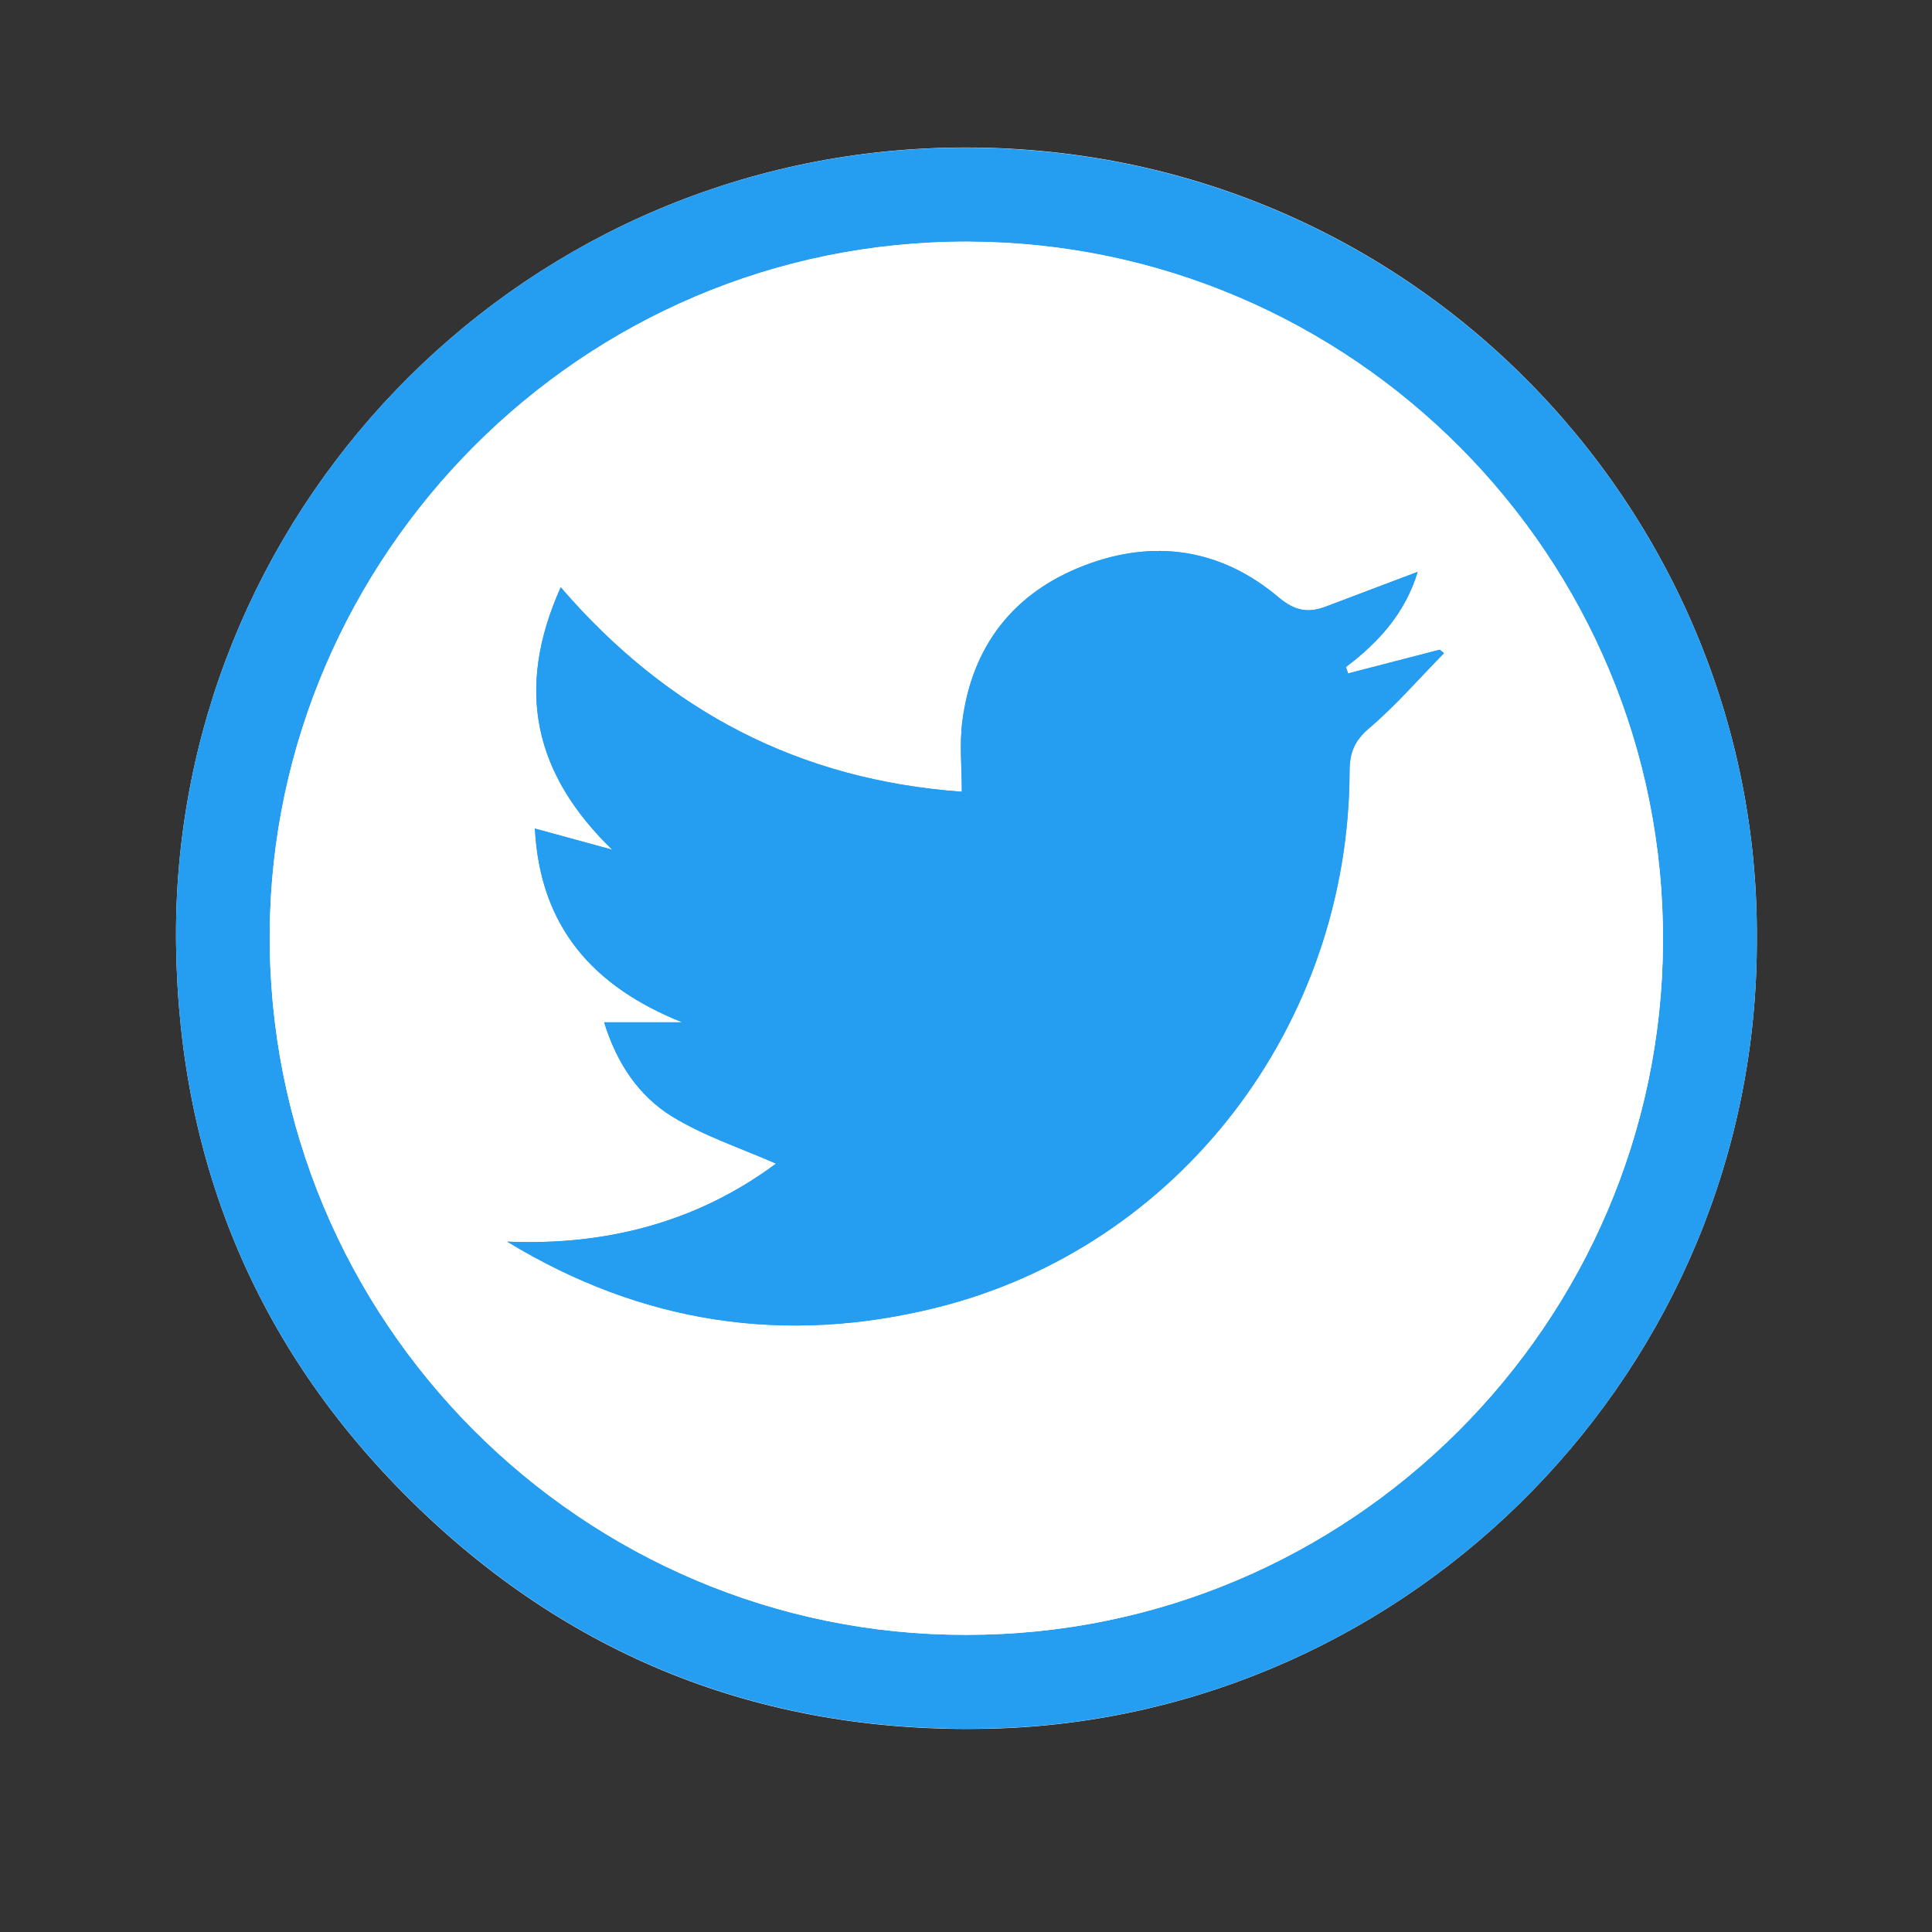
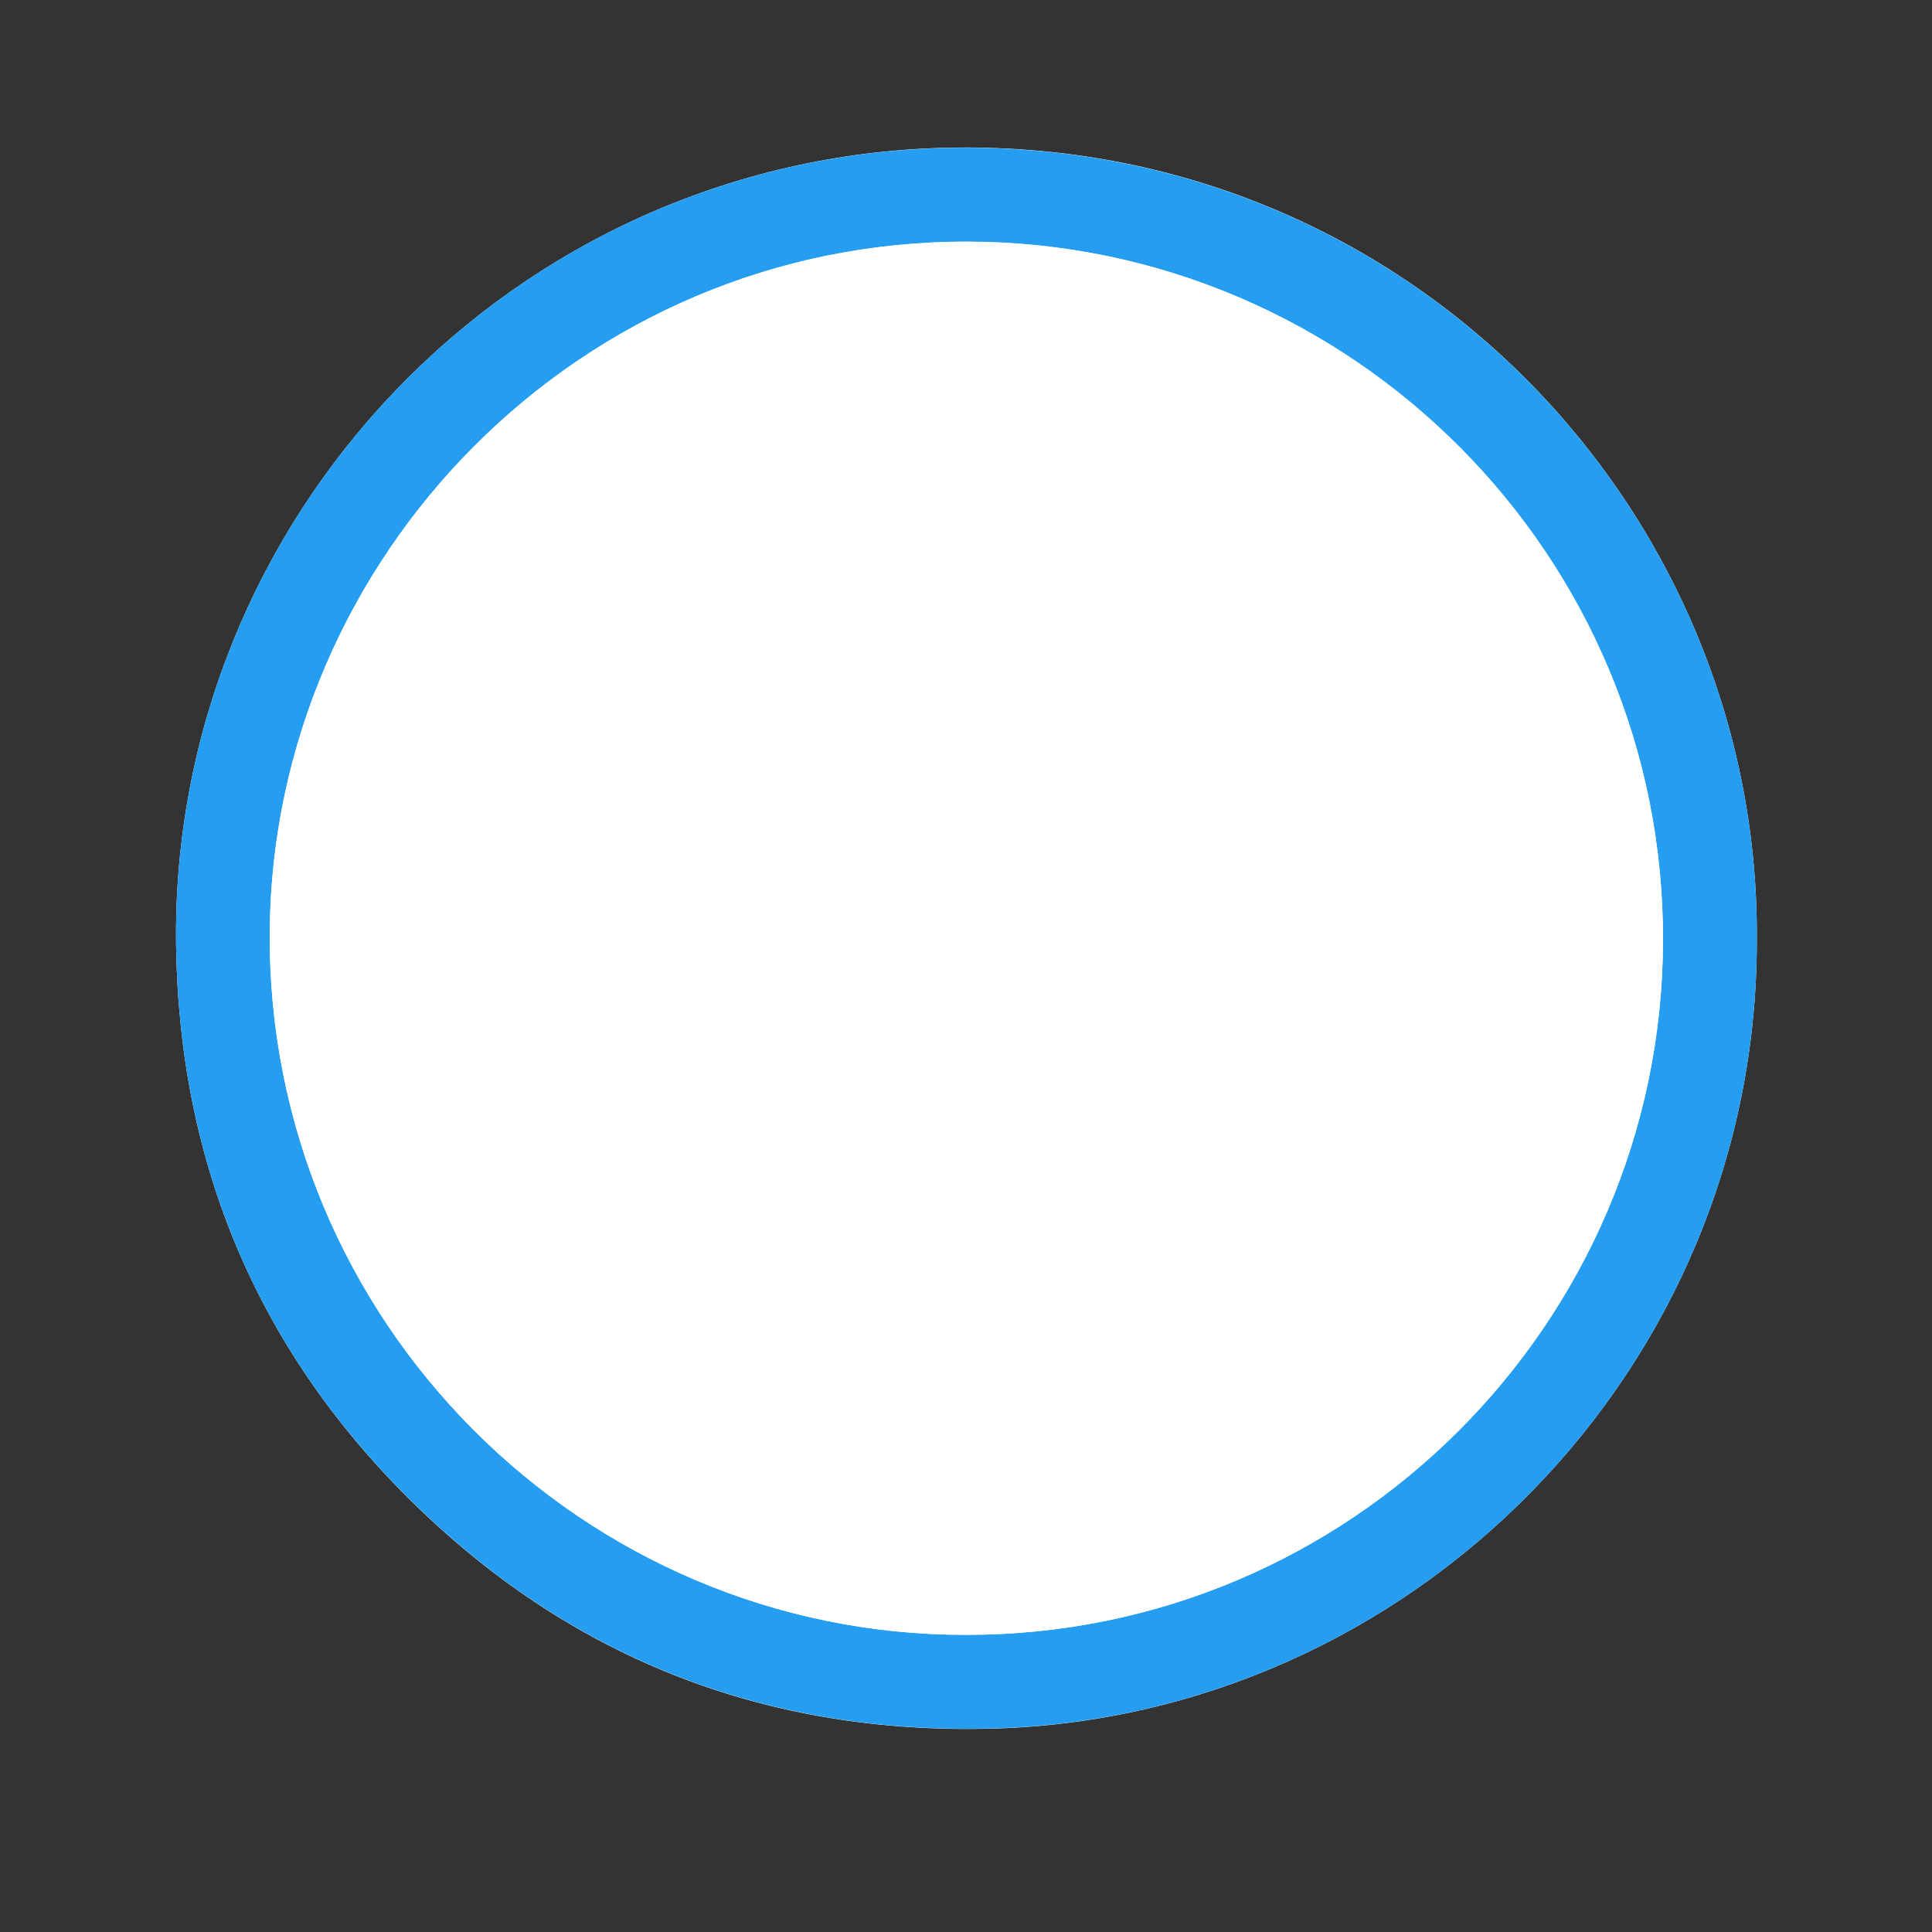
<svg xmlns="http://www.w3.org/2000/svg" version="1.1" id="Capa_1" x="0px" y="0px" viewBox="0 0 1050 1050" style="enable-background:new 0 0 1050 1050;" xml:space="preserve">
  <rect x="0" y="0" width="1050" height="1050" fill="#333333" stroke="none" />
  <style type="text/css">
	.st0{fill:#FFFFFF;}
	.st1{fill:#259EF2;}
</style>
  <g id="_x30_XSYPt.tif">
    <g>
      <path class="st0" d="M954.8,510c1.3-234-191.2-435.8-440.9-429.7C277.8,86.1,92.6,281.6,95.7,513.6    c1.6,119.7,45.1,222.1,130.9,305.2c86.5,83.8,191.3,123.7,311.9,120.7C767.3,933.7,955.6,743.9,954.8,510z" />
      <path class="st1" d="M954.8,510c0.8,233.9-187.4,423.7-416.3,429.4c-120.5,3-225.4-36.9-311.9-120.7    c-85.8-83-129.3-185.4-130.9-305.1c-3.1-232,182-427.5,418.1-433.2C763.6,74.3,956.1,276,954.8,510z M525.2,888.5    c208.9,0.1,377.6-169.6,378.6-376.4c1.1-210.1-169.3-380.2-377.6-380.8c-211.2-0.6-378,171.8-379.6,374.9    C144.9,718.1,317,888.9,525.2,888.5z" />
      <path class="st0" d="M525.2,888.5C317,888.9,144.9,718.1,146.6,506.3c1.6-203.1,168.4-375.5,379.6-374.9    c208.3,0.6,378.6,170.7,377.6,380.8C902.8,718.9,734.1,888.6,525.2,888.5z" />
    </g>
  </g>
  <g id="FTvw8D_1_">
    <g>
-       <path class="st1" d="M290.7,450.3c2.8,53.8,31.9,86,80,105.3c-14,0-28,0-42.4,0c6.7,21.8,18.6,39.9,36.8,51.1    c17.6,10.8,37.9,17.4,56.6,25.7c-42.3,31.5-91.7,44.8-146.1,42.4c73.4,44.7,151.4,56.3,233.5,35.8    c131.8-32.9,224-153.4,224.3-291.7c0-10,2.6-16.3,10.6-23.1c14.6-12.4,27.3-27.1,40.7-40.8c-0.8-0.6-1.6-1.2-2.3-1.9    c-16.6,4.3-33.2,8.6-49.8,12.9c-0.4-1.2-0.8-2.3-1.2-3.5c18.1-13.5,32.4-29.7,39-51.7c-17.2,6.5-33.4,12.6-49.7,18.8    c-9.6,3.7-17,2.5-25.8-4.9c-31.4-26.6-68-31.9-105.8-17.3C551,322,528.3,350.9,523,391.8c-1.6,12.4-0.3,25.2-0.3,38.5    c-88.2-6.4-159.8-43.5-218-111.1c-25,55.8-14.2,101.7,28,142.6C319.3,458.1,305.8,454.4,290.7,450.3z" />
-       <path class="st1" d="M290.7,450.3c15.1,4.1,28.6,7.8,42.1,11.5c-42.2-40.9-53.1-86.8-28-142.6c58.3,67.6,129.9,104.7,218,111.1    c0-13.3-1.4-26.1,0.3-38.5c5.3-40.9,28-69.7,66.1-84.4c37.9-14.6,74.4-9.3,105.8,17.3c8.8,7.4,16.2,8.6,25.8,4.9    c16.2-6.2,32.5-12.3,49.7-18.8c-6.6,21.9-20.9,38.1-39,51.7c0.4,1.2,0.8,2.3,1.2,3.5c16.6-4.3,33.2-8.6,49.8-12.9    c0.8,0.6,1.6,1.2,2.3,1.9c-13.5,13.7-26.2,28.4-40.7,40.8c-7.9,6.8-10.5,13.1-10.6,23.1c-0.3,138.3-92.6,258.8-224.3,291.7    c-82.1,20.5-160.1,8.9-233.5-35.8c54.4,2.3,103.8-11,146.1-42.4c-18.8-8.3-39-14.8-56.6-25.7c-18.2-11.2-30.1-29.3-36.8-51.1    c14.4,0,28.4,0,42.4,0C322.7,536.3,293.6,504.2,290.7,450.3z" />
-     </g>
+       </g>
  </g>
</svg>